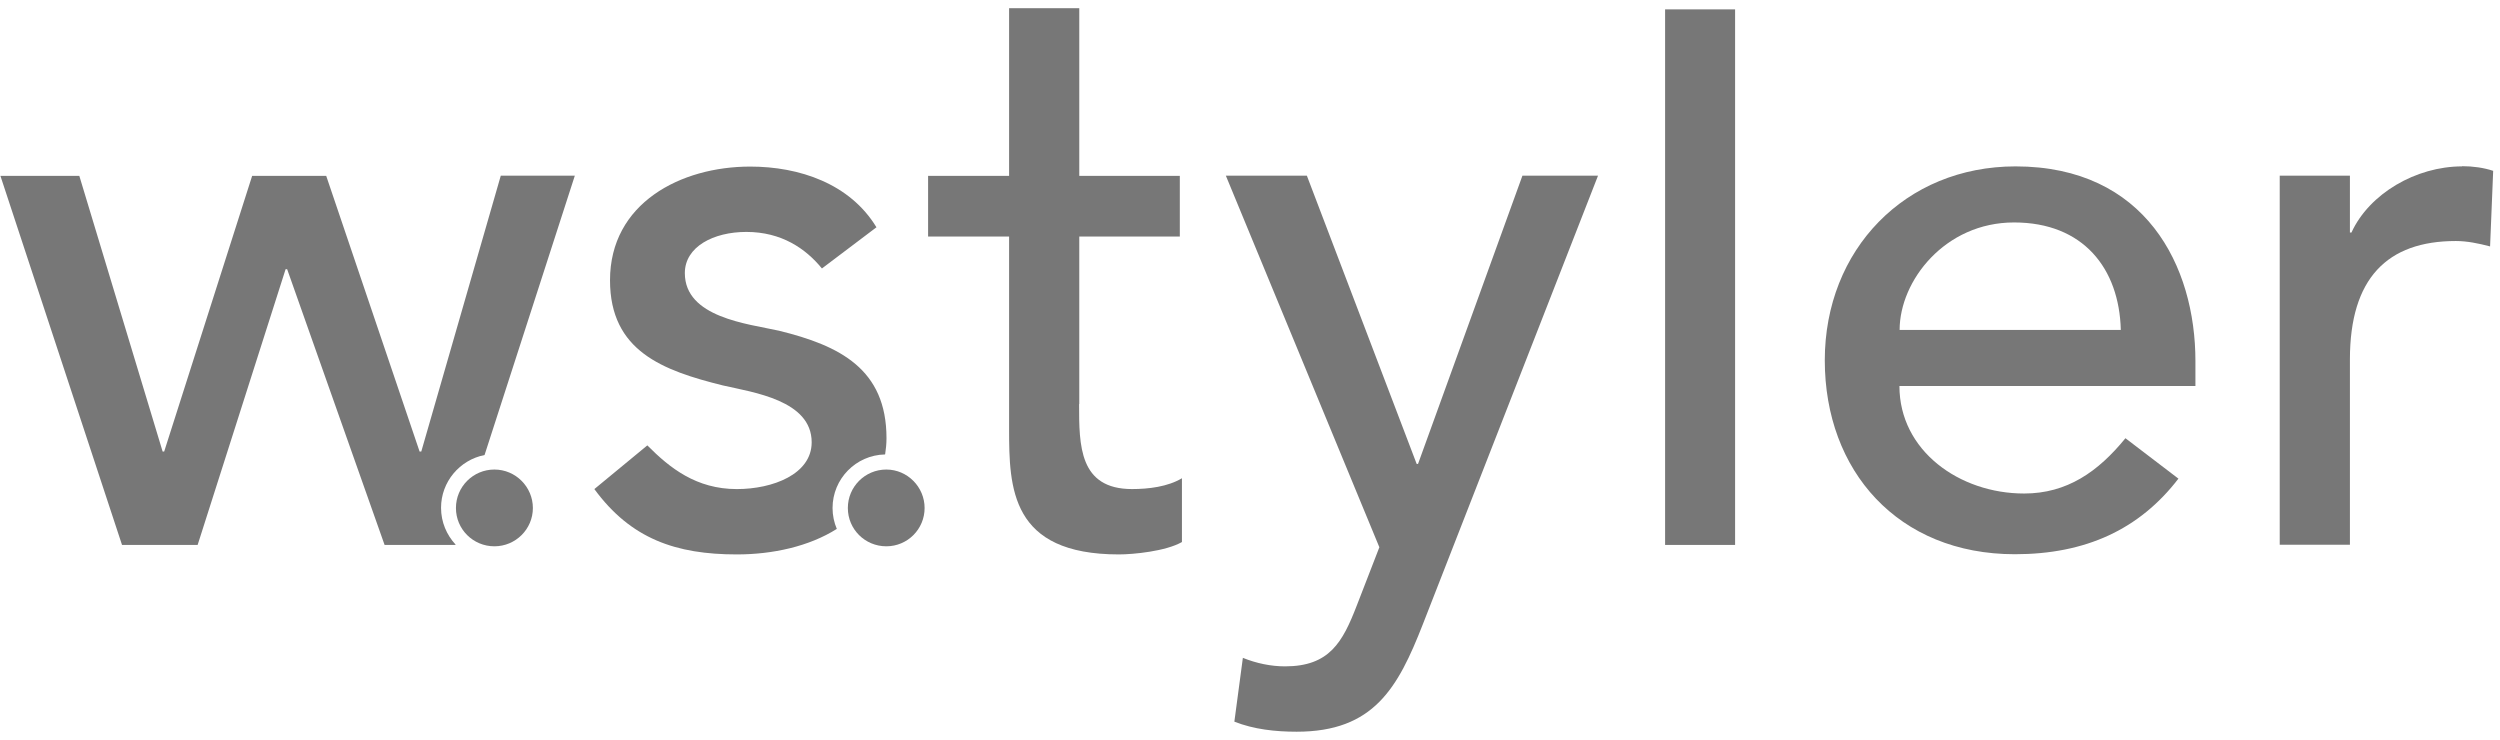
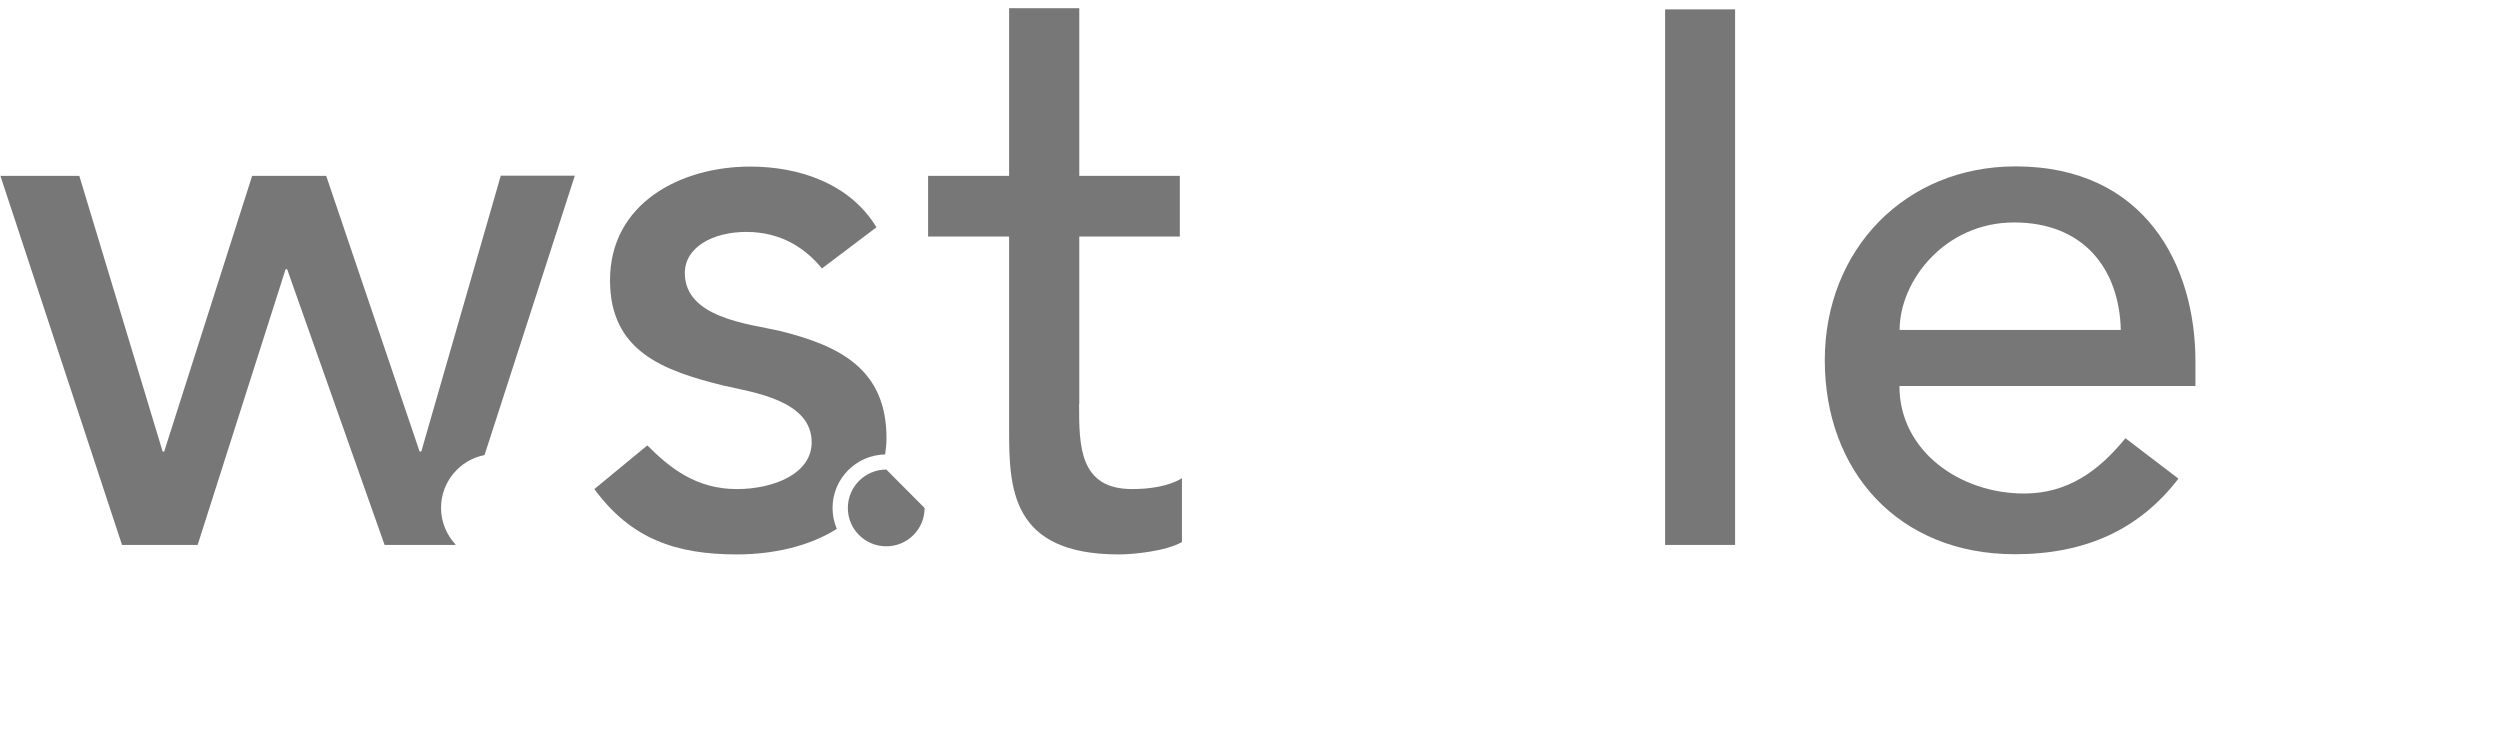
<svg xmlns="http://www.w3.org/2000/svg" width="152" height="45" viewBox="0 0 152 45" fill="none">
  <g clip-path="url(#clip0_560_7394)">
    <path d="M65.62 24.563V14.383H71.733V10.692H65.62V0.5H61.353V10.692H56.428V14.383H61.353V26.079C61.353 29.677 61.447 33.709 68.03 33.709C68.888 33.709 70.875 33.521 71.862 32.956V29.077C71.004 29.594 69.829 29.735 68.829 29.735C65.609 29.735 65.609 27.079 65.609 24.575L65.62 24.563Z" fill="#777777" />
-     <path d="M86.228 28.207H86.134L79.457 10.68H74.531L83.865 33.273L82.49 36.823C81.631 39.045 80.832 40.515 78.128 40.515C77.27 40.515 76.377 40.327 75.566 39.997L75.049 43.877C76.236 44.347 77.552 44.488 78.834 44.488C83.524 44.488 84.993 41.831 86.51 37.952L97.16 10.68H92.564L86.216 28.207H86.228Z" fill="#777777" />
    <path d="M105.494 0.57H101.238V33.132H105.494V0.57Z" fill="#777777" />
    <path d="M122.55 10.116C115.826 10.116 110.947 15.183 110.947 21.907C110.947 28.631 115.403 33.697 122.503 33.697C126.817 33.697 130.085 32.181 132.448 29.101L129.227 26.644C127.569 28.678 125.677 30.006 123.067 30.006C119.141 30.006 115.485 27.408 115.485 23.47H133.482V21.954C133.482 16.17 130.449 10.116 122.538 10.116H122.55ZM115.497 20.061C115.497 17.075 118.247 13.525 122.456 13.525C126.664 13.525 128.851 16.323 128.945 20.061H115.497Z" fill="#777777" />
-     <path d="M149.693 10.116C146.895 10.116 144.05 11.774 142.969 14.137H142.875V10.681H138.607V33.121H142.875V21.848C142.875 16.923 145.143 14.654 149.316 14.654C149.987 14.654 150.692 14.795 151.397 14.983L151.585 10.387C151.021 10.198 150.351 10.104 149.693 10.104V10.116Z" fill="#777777" />
-     <path d="M53.888 28.548C52.595 28.548 51.549 29.594 51.549 30.887C51.549 32.18 52.595 33.215 53.888 33.215C55.181 33.215 56.216 32.169 56.216 30.887C56.216 29.606 55.169 28.548 53.888 28.548Z" fill="#777777" />
+     <path d="M53.888 28.548C52.595 28.548 51.549 29.594 51.549 30.887C51.549 32.18 52.595 33.215 53.888 33.215C55.181 33.215 56.216 32.169 56.216 30.887Z" fill="#777777" />
    <path d="M53.817 27.62C53.864 27.302 53.899 26.985 53.899 26.644C53.899 22.436 51.054 21.013 47.363 20.108C45.47 19.685 41.638 19.309 41.638 16.605C41.638 14.995 43.39 14.101 45.376 14.101C47.504 14.101 48.974 15.1 49.973 16.323L53.288 13.819C51.677 11.162 48.597 10.128 45.611 10.128C41.391 10.128 37.089 12.35 37.089 17.04C37.089 21.354 40.31 22.53 43.954 23.435C45.8 23.858 49.35 24.34 49.35 26.891C49.35 28.831 46.987 29.736 44.8 29.736C42.332 29.736 40.721 28.454 39.358 27.079L36.137 29.736C38.358 32.769 41.109 33.709 44.8 33.709C46.975 33.709 49.185 33.227 50.878 32.157C50.713 31.769 50.619 31.334 50.619 30.888C50.619 29.113 52.042 27.667 53.805 27.631L53.817 27.62Z" fill="#777777" />
-     <path d="M30.06 28.548C28.767 28.548 27.721 29.594 27.721 30.887C27.721 32.18 28.767 33.215 30.06 33.215C31.353 33.215 32.399 32.169 32.399 30.887C32.399 29.606 31.353 28.548 30.06 28.548Z" fill="#777777" />
    <path d="M25.605 27.454H25.511L19.833 10.691H15.331L9.982 27.454H9.888L4.822 10.691H0.025L7.419 33.132H12.016L17.364 16.369H17.459L23.383 33.132H27.697V33.109C27.157 32.521 26.816 31.745 26.816 30.875C26.816 29.288 27.956 27.96 29.461 27.666L34.95 10.68H30.448L25.617 27.443L25.605 27.454Z" fill="#777777" />
  </g>
  <defs>
    <clipPath id="clip0_560_7394">
      <rect width="151.561" height="44" fill="white" transform="translate(0.025 0.5)" />
    </clipPath>
  </defs>
</svg>